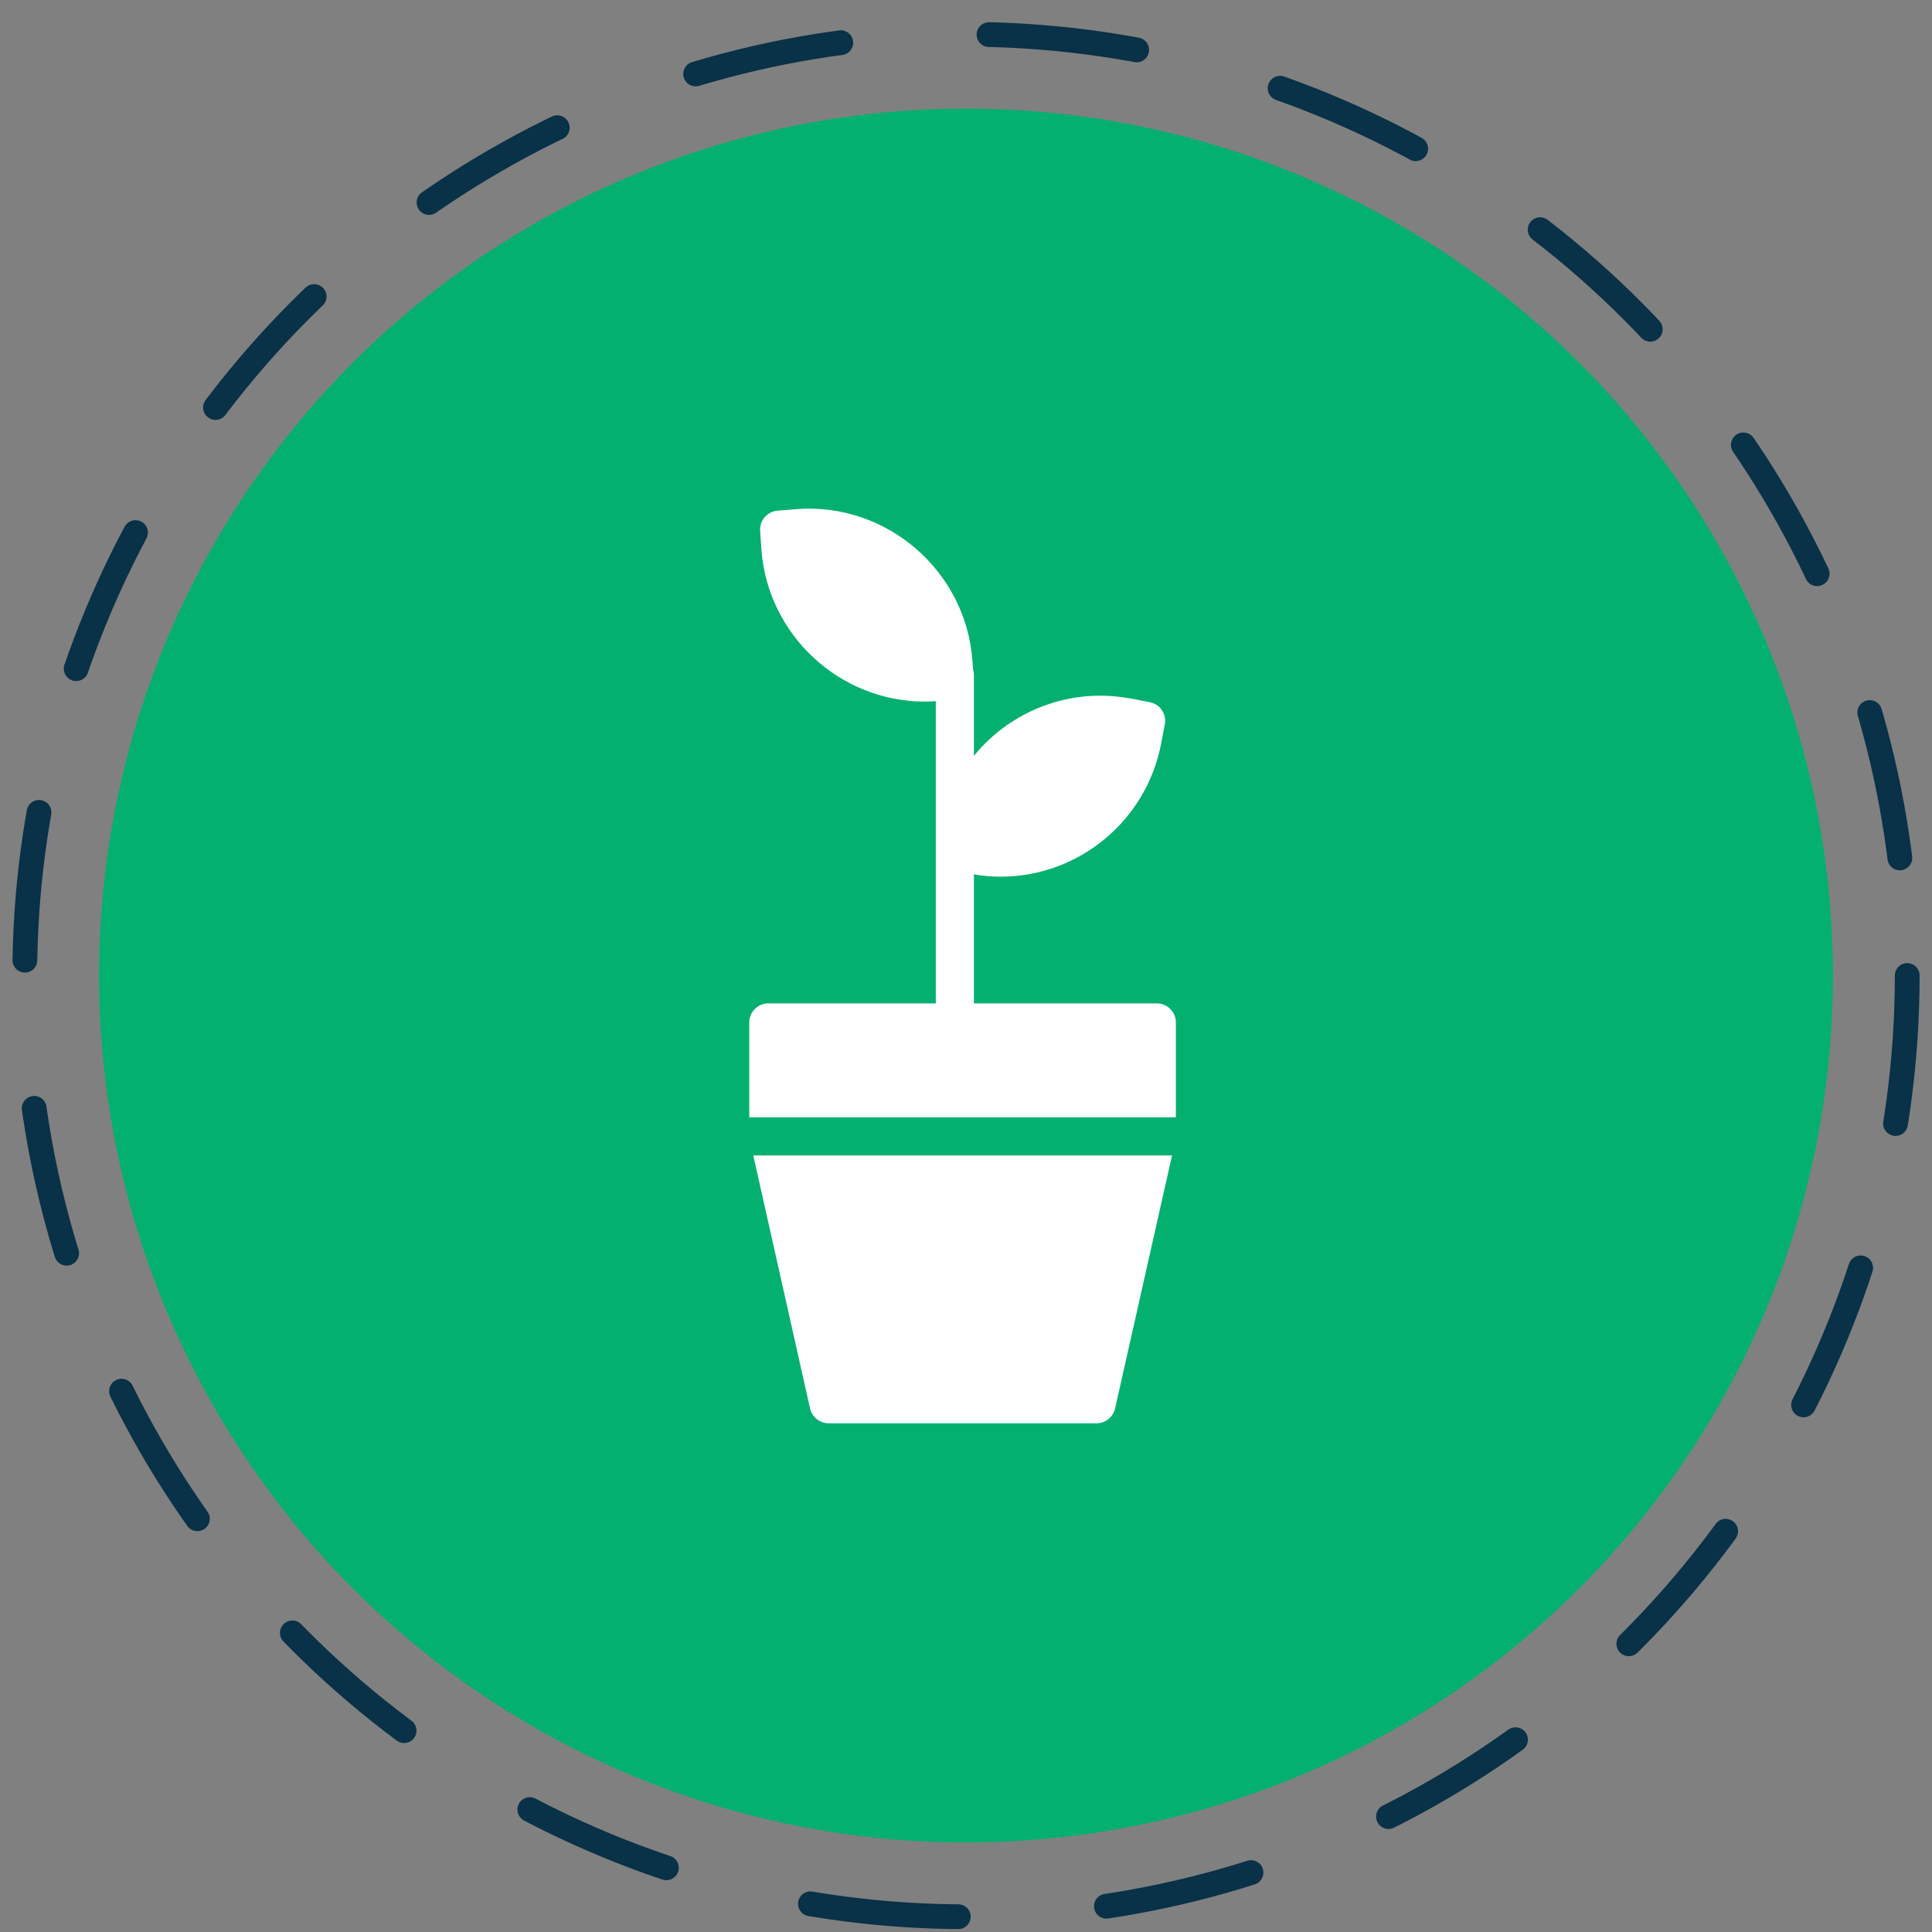
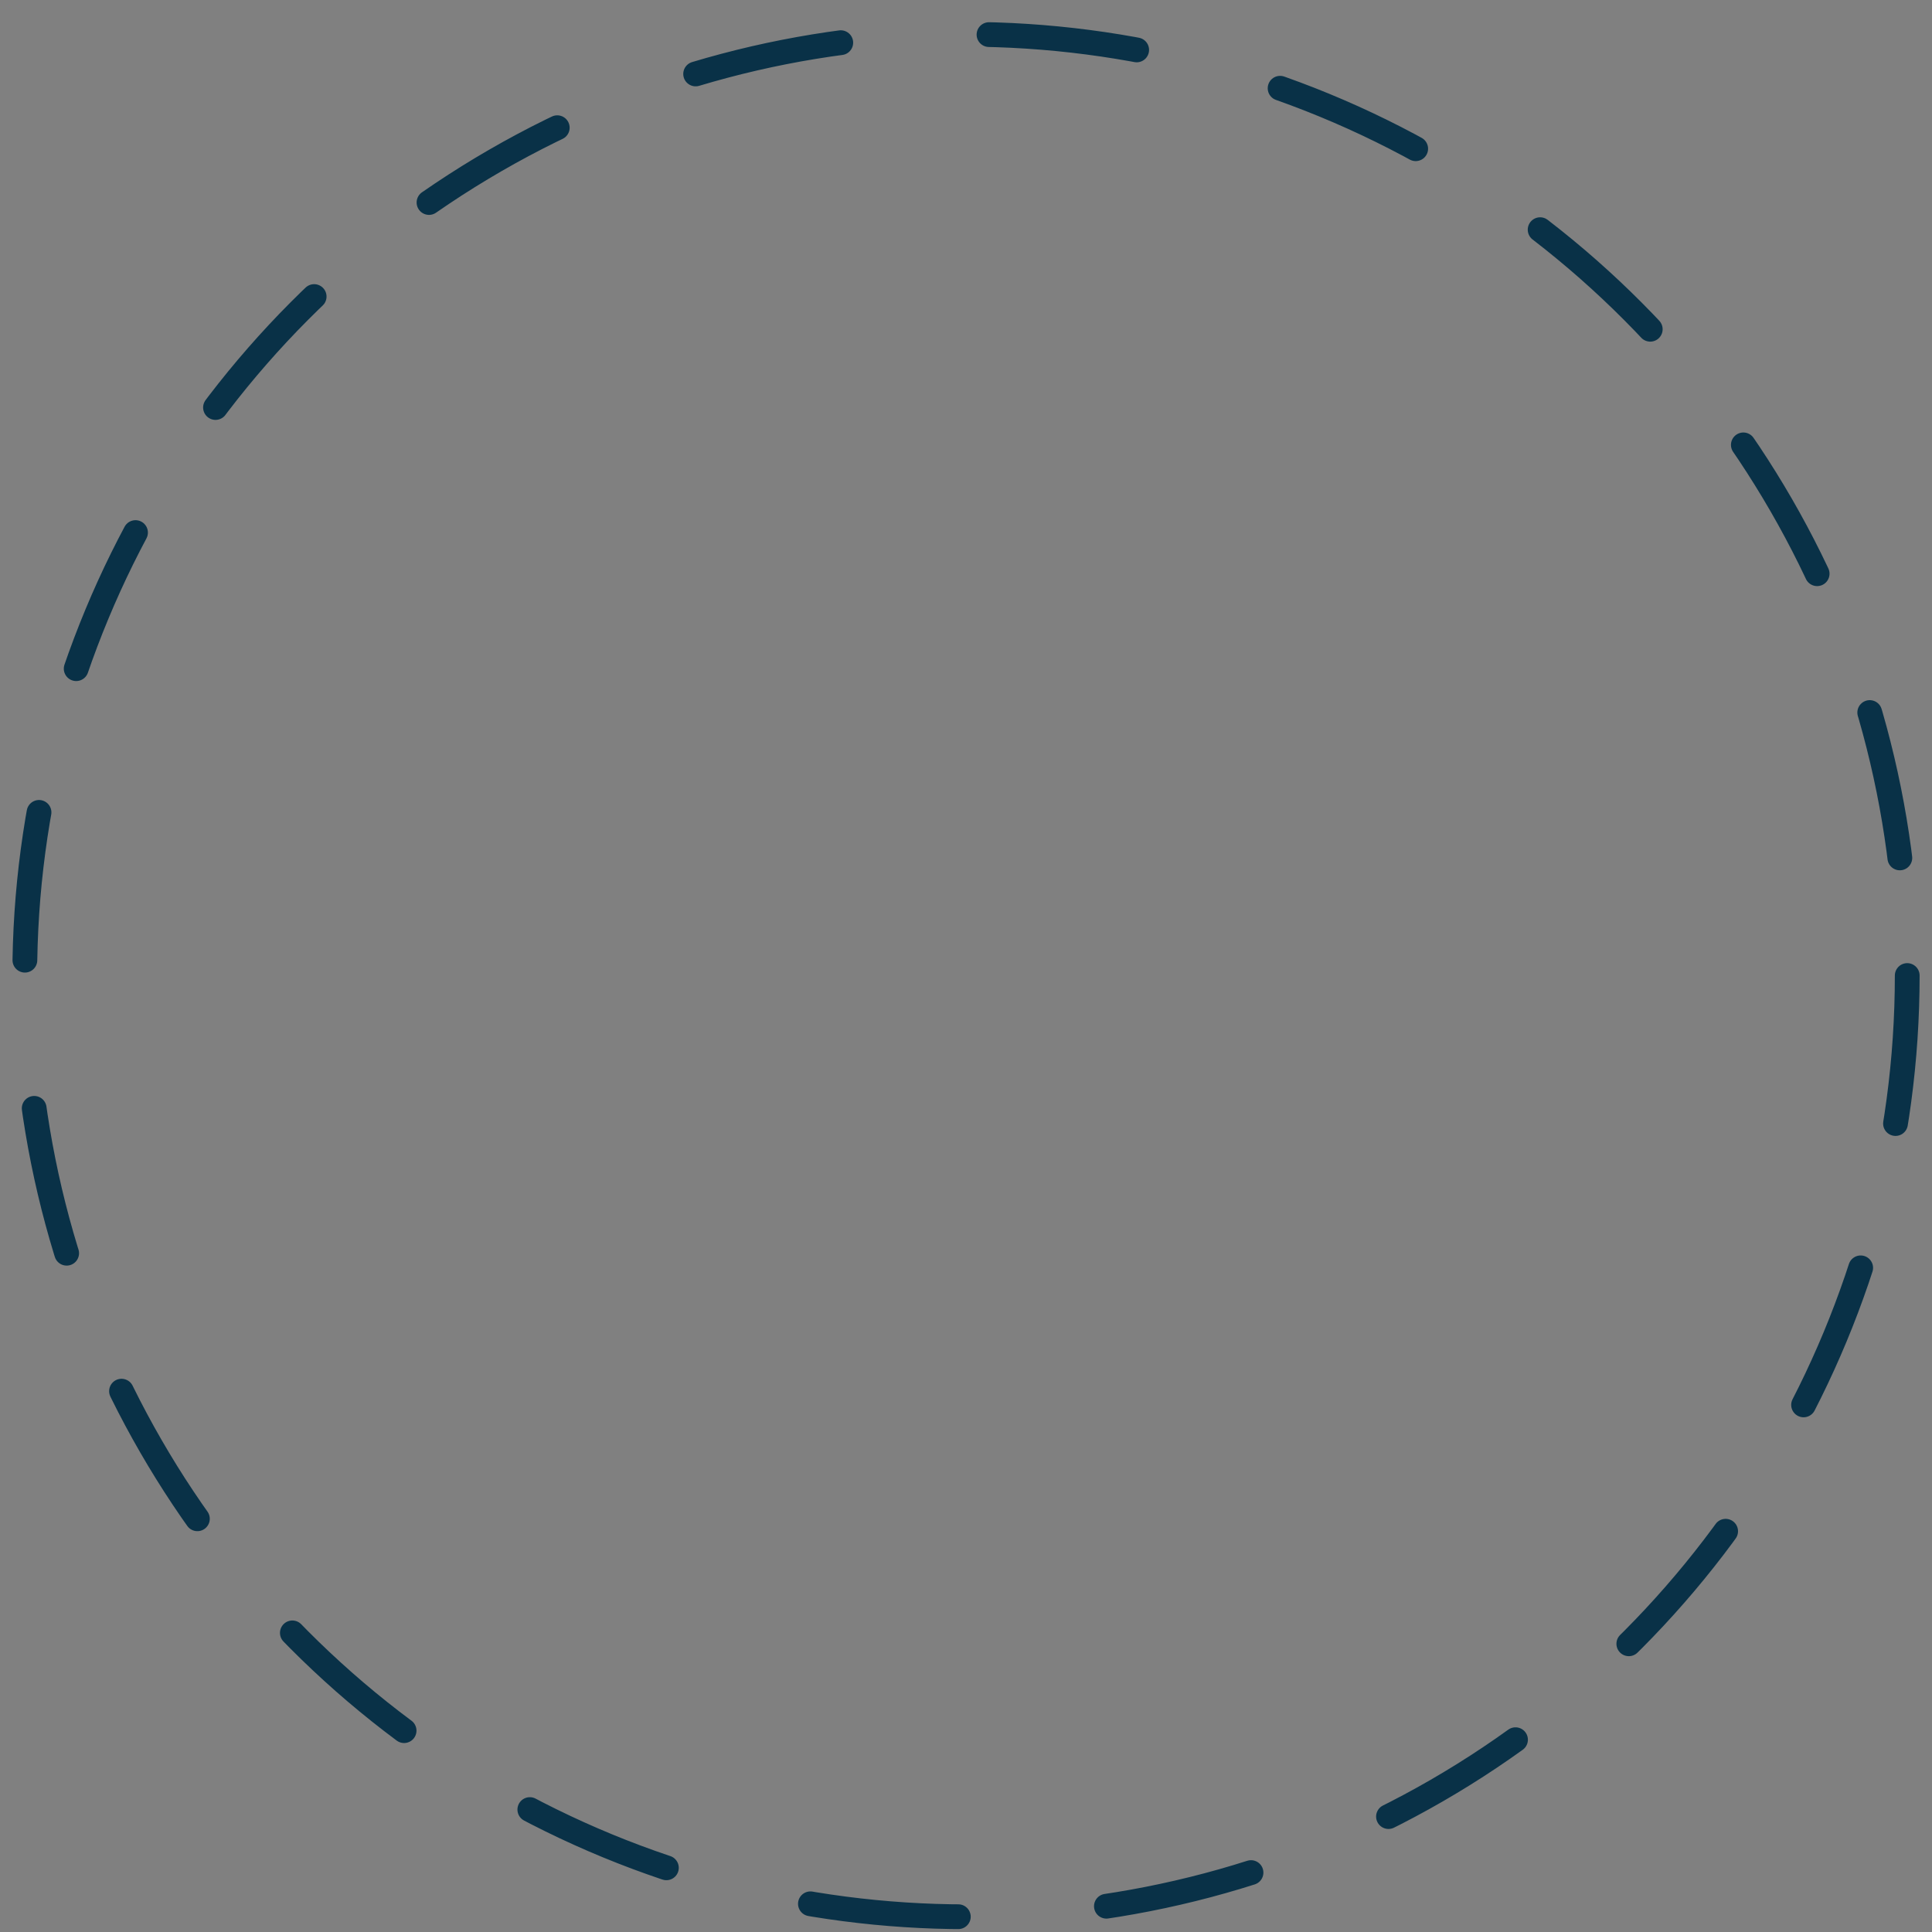
<svg xmlns="http://www.w3.org/2000/svg" width="78" height="78" viewBox="0 0 78 78" fill="none">
  <rect x="0" y="0" width="78" height="78" fill="#808080" stroke="none" />
  <circle cx="39" cy="39.385" r="38" stroke="#093147" stroke-linecap="round" stroke-dasharray="6 6" />
-   <circle cx="39" cy="39.385" r="35" fill="#04B070" />
-   <path d="M32.704 56.863C32.781 57.209 33.096 57.463 33.458 57.463H44.273C44.627 57.463 44.942 57.209 45.019 56.863L47.319 46.648H30.412L32.704 56.863Z" fill="white" />
-   <path d="M47.473 41.279V45.109H30.25V41.279C30.25 40.855 30.596 40.509 31.019 40.509H37.781V28.309C37.627 28.317 37.481 28.325 37.335 28.325C33.896 28.325 31.004 25.64 30.742 22.209L30.689 21.44C30.681 21.339 30.693 21.238 30.724 21.142C30.756 21.047 30.805 20.958 30.871 20.881C30.937 20.805 31.017 20.742 31.107 20.697C31.197 20.651 31.296 20.624 31.396 20.617L32.165 20.555C35.812 20.279 38.989 23.055 39.258 26.655L39.288 27.048C39.312 27.117 39.319 27.186 39.319 27.263V30.517C39.937 29.758 40.715 29.146 41.599 28.725C42.483 28.305 43.449 28.087 44.427 28.086C44.835 28.086 45.25 28.132 45.658 28.201L46.412 28.348C46.835 28.425 47.104 28.825 47.027 29.248L46.881 30.002C46.296 33.125 43.565 35.394 40.396 35.394C40.035 35.394 39.673 35.363 39.319 35.301V40.509H46.704C47.127 40.509 47.473 40.855 47.473 41.279Z" fill="white" />
</svg>